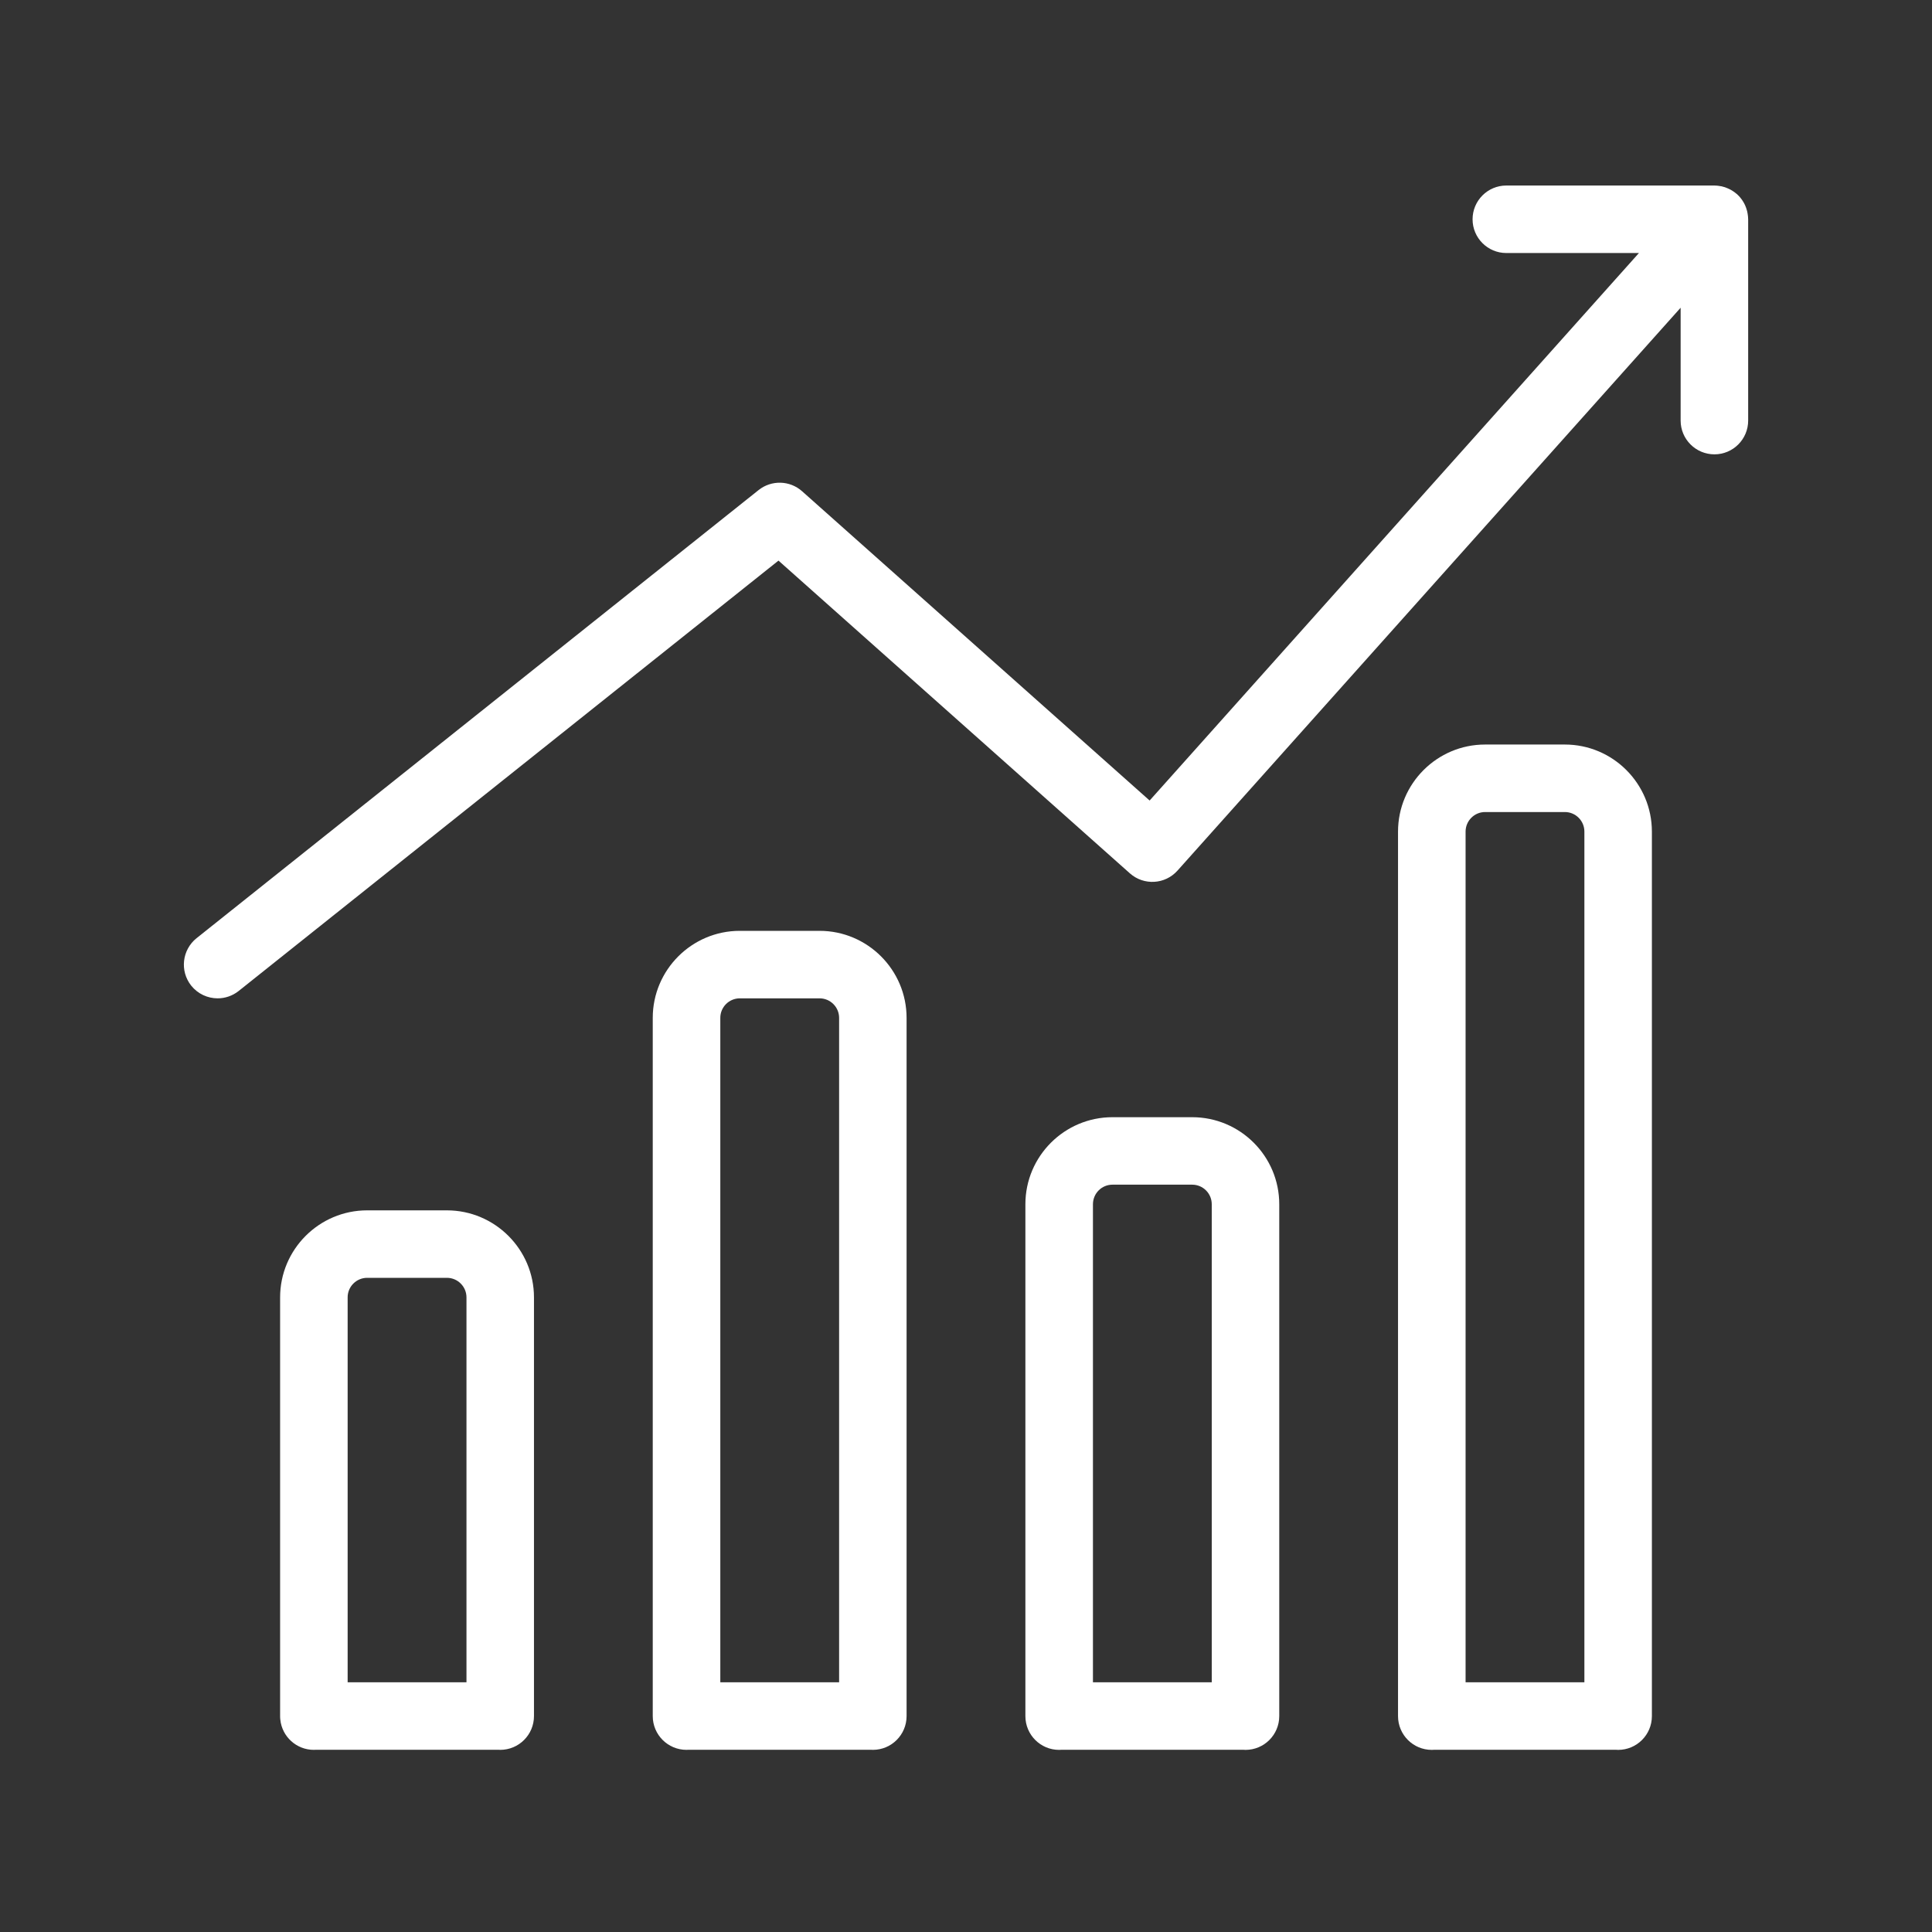
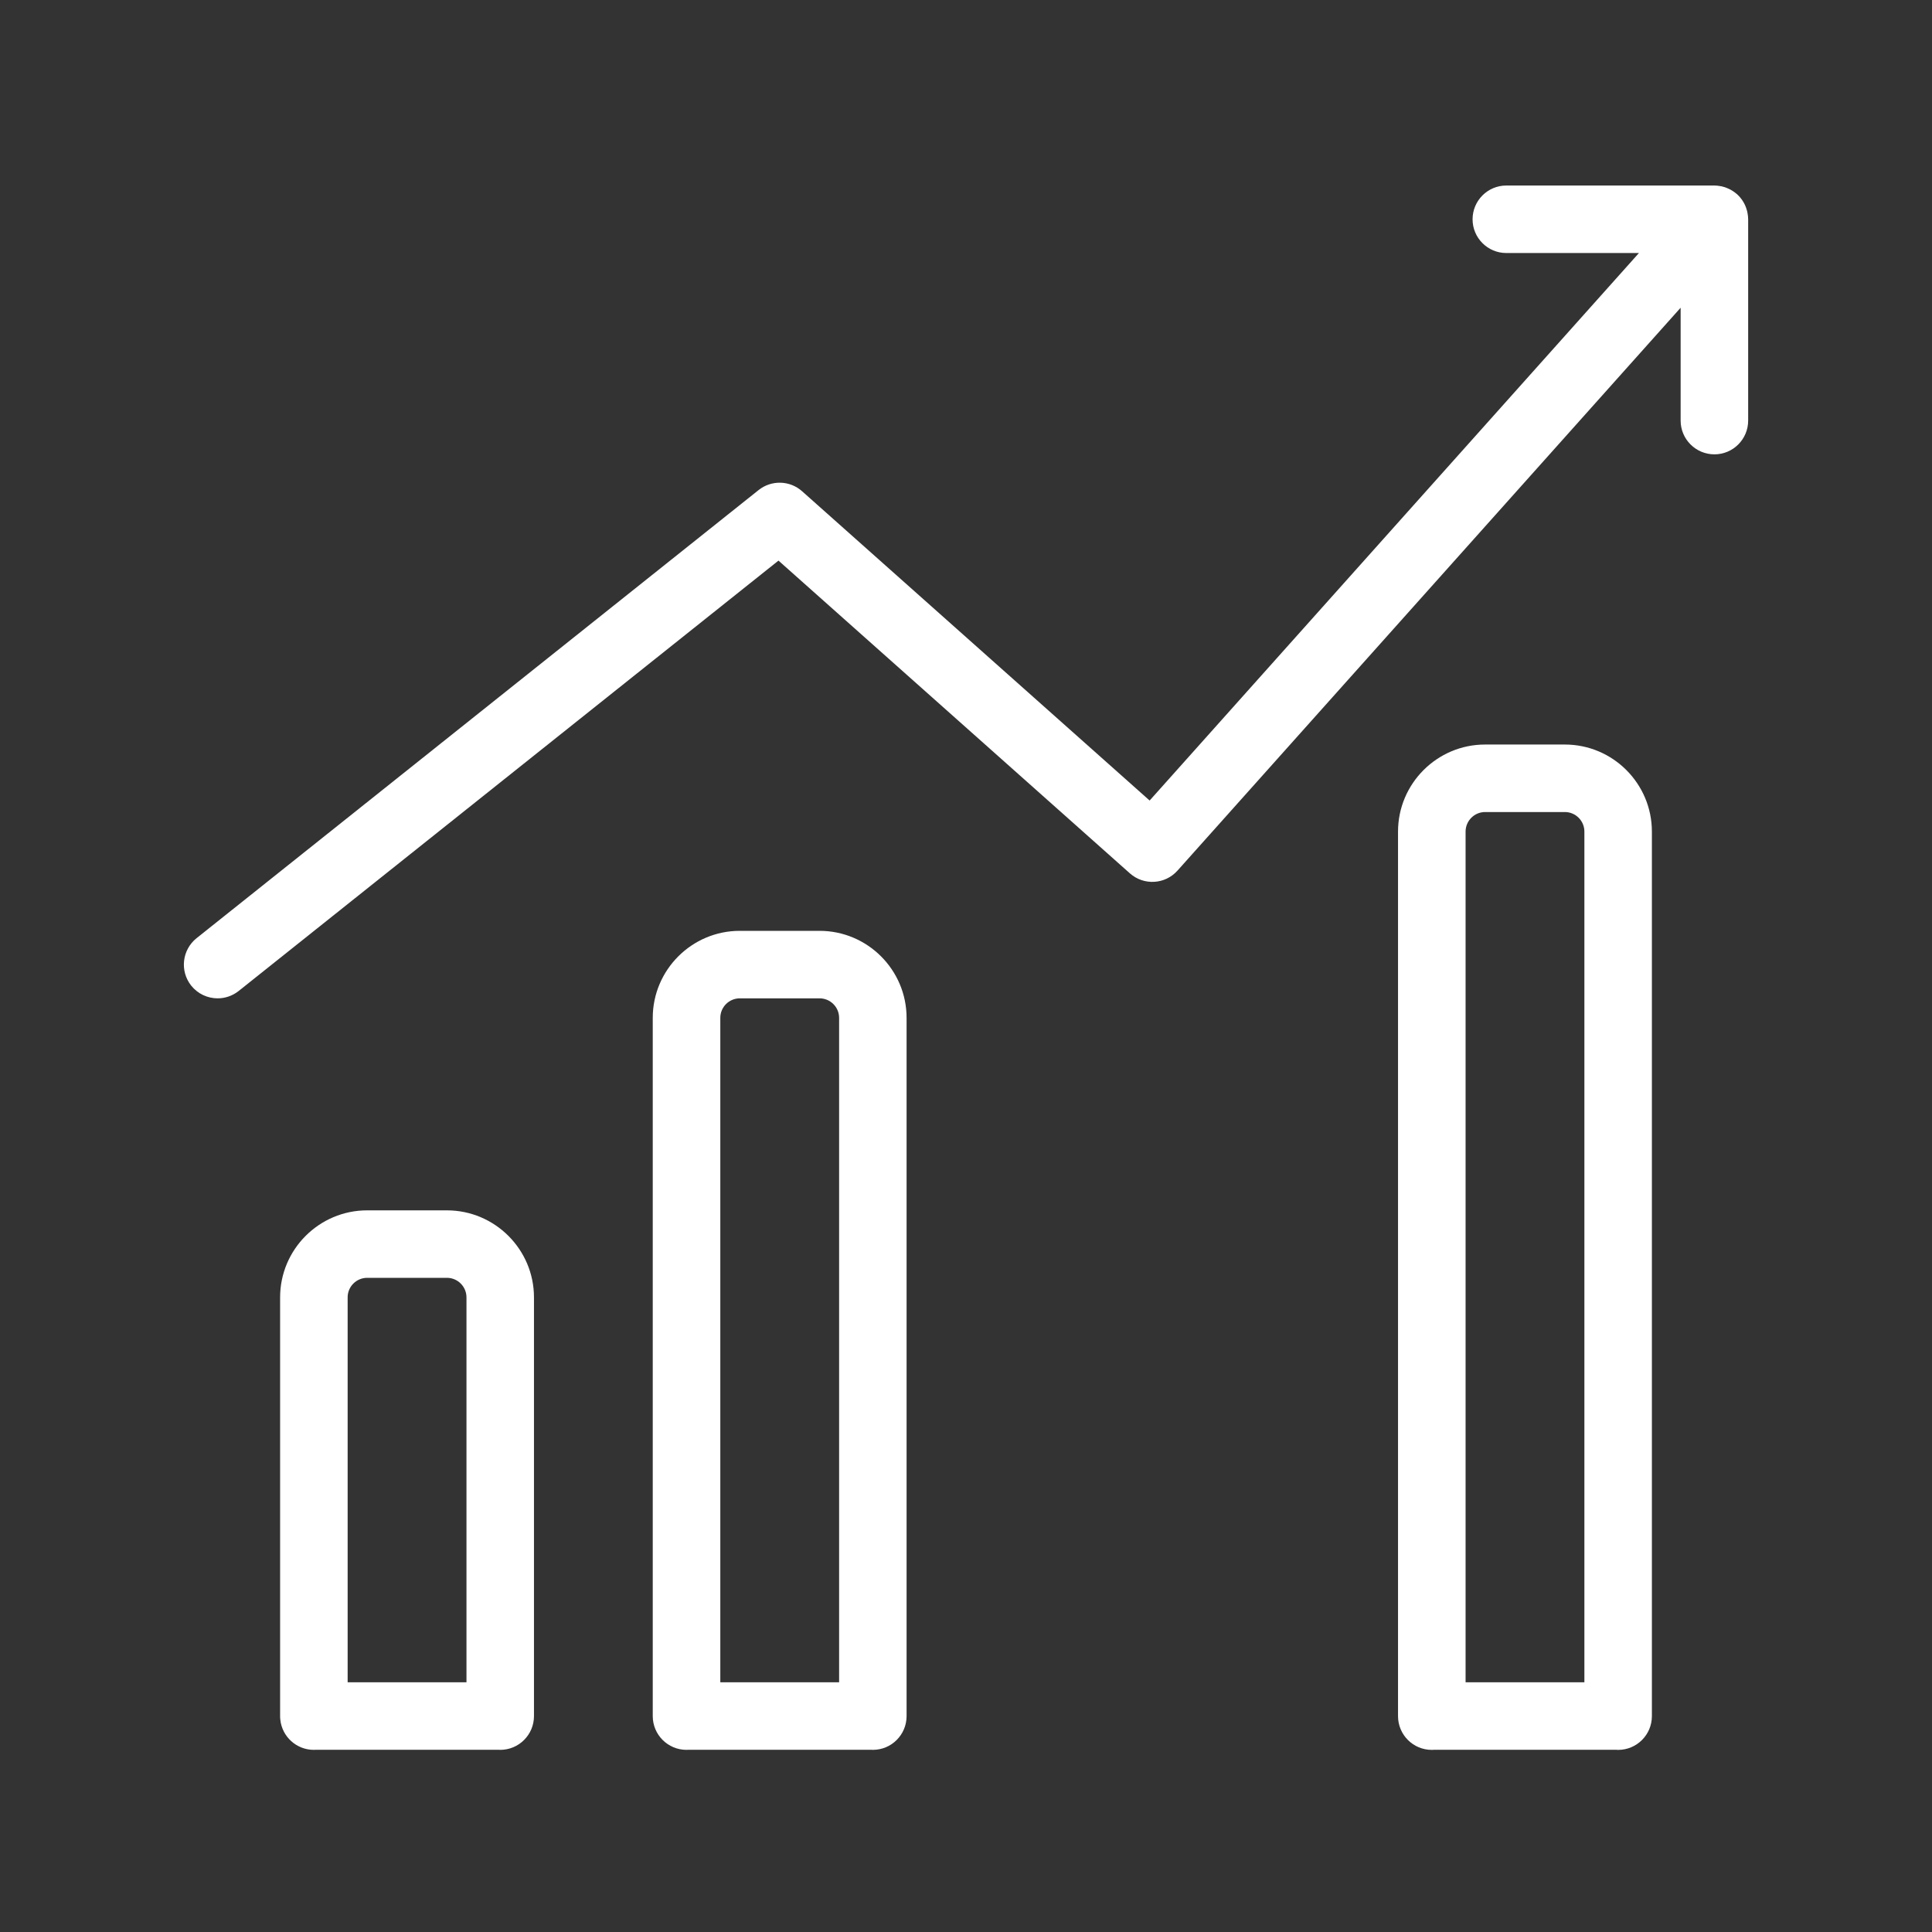
<svg xmlns="http://www.w3.org/2000/svg" version="1.1" id="Calque_1" x="0px" y="0px" width="65px" height="65px" viewBox="0 0 65 65" enable-background="new 0 0 65 65" xml:space="preserve">
  <rect x="0" y="0" width="65" height="65" fill="#333333" stroke="none" />
  <g>
    <path fill="none" stroke="#FFFFFF" stroke-width="2" stroke-linecap="round" stroke-linejoin="round" stroke-miterlimit="10" d="   M-32.92-39.677c0,2.372,2.248,4.904,2.248,4.904v0.001c-3.26,3.784-9.121,3.784-12.381-0.001l0,0c0,0,2.247-2.635,2.247-4.903" />
    <path fill="none" stroke="#FFFFFF" stroke-width="2" stroke-linecap="round" stroke-linejoin="round" stroke-miterlimit="10" d="   M-46.882-54.125c-0.97,0.09-1.565,0.958-1.488,2.223c0.165,2.711,1.662,5.299,2.617,5.349c1.91,5.002,5.787,8.422,8.892,8.422   c3.103,0,6.981-3.42,8.89-8.422c0.955-0.05,2.452-2.638,2.617-5.349c0.077-1.265-0.518-2.133-1.487-2.223" />
    <path fill="none" stroke="#FFFFFF" stroke-width="2" stroke-linecap="round" stroke-linejoin="round" stroke-miterlimit="10" d="   M-26.842-54.125c3.227-14.105-6.653-13.499-6.674-13.511c-7.146-4.13-17.383,1.676-13.366,13.511" />
    <path fill="none" stroke="#FFFFFF" stroke-width="2" stroke-linecap="round" stroke-linejoin="round" stroke-miterlimit="10" d="   M-26.842-54.125c-1.984-2.752-3.092-5.8-3.092-5.8s-6.304,2.081-13.761-1.865c0,0-1.187,3.499-3.188,7.666" />
    <path fill="none" stroke="#FFFFFF" stroke-width="2" stroke-linecap="round" stroke-linejoin="round" stroke-miterlimit="10" d="   M-30.672-34.772c10.236,2.156,14.68,5.576,14.68,15.345l0,0" />
    <path fill="none" stroke="#FFFFFF" stroke-width="2" stroke-linecap="round" stroke-linejoin="round" stroke-miterlimit="10" d="   M-43.053-34.772c-10.236,2.156-14.68,5.576-14.68,15.345l0,0" />
    <path fill="none" stroke="#FFFFFF" stroke-width="2" stroke-linecap="round" stroke-linejoin="round" stroke-miterlimit="10" d="   M-52.682-60.687h-3.102c-0.682,0-1.282,0.453-1.466,1.11l-1.071,3.806c-0.217,0.771-0.775,1.399-1.515,1.706l-0.034,0.013   c-0.746,0.309-1.591,0.259-2.294-0.136l-3.439-1.929c-0.595-0.333-1.339-0.231-1.822,0.252l-3.722,3.721   c-0.483,0.483-0.585,1.228-0.252,1.823l1.929,3.438c0.396,0.705,0.445,1.55,0.137,2.296l-0.009,0.023   c-0.309,0.746-0.943,1.308-1.721,1.526l-3.795,1.069c-0.656,0.185-1.11,0.783-1.11,1.466v5.264c0,0.683,0.454,1.282,1.11,1.468   l3.796,1.066c0.777,0.219,1.411,0.781,1.72,1.527l0.013,0.033c0.307,0.74,0.257,1.579-0.134,2.277l-1.935,3.447   c-0.333,0.595-0.231,1.34,0.252,1.823l3.722,3.721c0.483,0.483,1.227,0.586,1.822,0.252l3.439-1.929" />
    <path fill="none" stroke="#FFFFFF" stroke-width="2" stroke-linecap="round" stroke-linejoin="round" stroke-miterlimit="10" d="   M-35.499-26.253l1.404,2.846c0.149,0.307,0.442,0.518,0.779,0.566l3.14,0.455c1.246,0.183,1.743,1.714,0.843,2.592l-2.272,2.216   c-0.244,0.237-0.355,0.58-0.299,0.915l0.537,3.128c0.212,1.242-1.09,2.188-2.205,1.602l-2.808-1.476   c-0.302-0.159-0.663-0.159-0.964,0l-2.809,1.476c-1.114,0.587-2.417-0.359-2.204-1.602l0.536-3.128   c0.057-0.335-0.053-0.678-0.298-0.915l-2.272-2.216c-0.901-0.878-0.403-2.409,0.844-2.592l3.138-0.455   c0.338-0.049,0.63-0.26,0.78-0.566l1.403-2.846C-37.667-27.381-36.057-27.381-35.499-26.253z" />
    <path fill="none" stroke="#FFFFFF" stroke-width="2" stroke-linecap="round" stroke-linejoin="round" stroke-miterlimit="10" d="   M-60.177-29.356c-2.445-2.029-4.001-5.093-4.001-8.519c0-6.112,4.954-11.066,11.066-11.066c0.231,0,0.459,0.007,0.687,0.021" />
  </g>
  <path fill-rule="evenodd" clip-rule="evenodd" fill="#FFFFFF" d="M175.163,31.74c1.149-1.229,2.274-2.434,3.45-3.69  c-3.773-4.22-5.828-9.228-5.826-15.018c0.004-5.796,2.065-10.806,5.922-15.097c-1.218-1.214-2.387-2.379-3.619-3.607  c-0.318,0.11-0.671,0.257-1.036,0.353c-1.798,0.478-3.53-0.216-4.364-1.733c-0.822-1.503-0.561-3.396,0.633-4.567  c1.194-1.174,3.093-1.406,4.578-0.56c1.493,0.851,2.262,2.652,1.625,4.383c-0.33,0.894-0.066,1.335,0.518,1.884  c0.859,0.806,1.653,1.683,2.479,2.525c0.053,0.055,0.135,0.08,0.271,0.161c4.266-3.824,9.271-5.882,15.062-5.882  c5.796,0,10.807,2.059,15.107,5.913c1.208-1.221,2.368-2.395,3.528-3.57c-0.128-0.769-0.382-1.566-0.372-2.363  c0.026-2.231,1.936-3.908,4.034-3.651c2.346,0.287,3.823,2.331,3.365,4.652c-0.405,2.051-2.668,3.43-4.731,2.696  c-0.929-0.332-1.404-0.115-1.998,0.521c-0.854,0.916-1.802,1.748-2.767,2.667c3.908,4.397,5.981,9.39,5.989,15.178  c0.004,5.804-2.051,10.811-5.99,15.219c1.1,1.061,2.211,2.056,3.229,3.143c0.498,0.528,0.874,0.226,1.345,0.077  c1.743-0.555,3.561,0.089,4.443,1.543c0.899,1.482,0.676,3.468-0.528,4.681c-1.201,1.209-3.185,1.443-4.677,0.551  c-1.464-0.875-2.109-2.68-1.571-4.432c0.089-0.293,0.229-0.572,0.348-0.854c-1.243-1.212-2.451-2.39-3.661-3.569  c-8.64,7.937-21.785,7.646-30.086-0.006c-1.181,1.199-2.358,2.396-3.571,3.625c0.862,2.476,0.445,4.179-1.349,5.25  c-1.48,0.887-3.481,0.633-4.669-0.588c-1.224-1.258-1.413-3.32-0.437-4.787C170.896,31.193,172.723,30.799,175.163,31.74z   M190.605,4.811c-0.533,5.341-0.58,10.477-0.029,15.606c0.028,0.27,0.583,0.677,0.9,0.684c2.238,0.059,4.479,0.009,6.717,0.045  c0.774,0.014,1.031-0.279,1.052-1.025c0.066-2.472,0.261-4.945,0.26-7.419c-0.001-2.581-0.171-5.163-0.271-7.89  C196.267,4.811,193.496,4.811,190.605,4.811z M200.953,21.002c2.01-0.467,4.062-0.916,6.091-1.444  c0.28-0.075,0.598-0.515,0.659-0.833c0.674-3.466,0.63-6.942,0.222-10.446c-0.172-1.453-0.781-2.142-2.192-2.352  c-1.639-0.244-3.259-0.616-4.779-0.911C200.953,10.435,200.953,15.605,200.953,21.002z M188.852,4.938  c-2.066,0.484-4.156,0.946-6.223,1.494c-0.255,0.067-0.494,0.577-0.557,0.916c-0.653,3.55-0.642,7.101-0.117,10.677  c0.168,1.142,0.64,1.655,1.683,1.855c1.779,0.343,3.552,0.714,5.214,1.051C188.852,15.555,188.852,10.416,188.852,4.938z   M198.967,3.222c-0.517-3.325-1.014-6.546-2.562-9.469c-0.977-1.844-2.03-1.86-3.004-0.028c-1.565,2.943-2.081,6.179-2.543,9.497  C193.59,3.222,196.202,3.222,198.967,3.222z M190.861,22.787c0.065,0.523,0.094,0.917,0.164,1.301  c0.533,2.891,1.002,5.812,2.514,8.402c0.896,1.534,1.821,1.563,2.695,0.054c1.739-3.001,2.211-6.357,2.713-9.757  C196.188,22.787,193.57,22.787,190.861,22.787z M214.86,8.361c-0.482-5.336-6.857-12.95-12.286-14.366  c3.174,3.075,4.936,6.775,6.14,10.797c0.097,0.322,0.541,0.596,0.883,0.781C211.342,6.523,213.106,7.437,214.86,8.361z   M187.311,32.089c-3.198-3.116-4.967-6.694-6.128-10.626c-0.104-0.358-0.407-0.762-0.73-0.938c-1.842-1-3.72-1.941-5.478-2.846  C175.703,23.332,181.156,29.915,187.311,32.089z M174.838,8.447c1.791-0.929,3.697-1.9,5.584-2.912  c0.27-0.146,0.553-0.453,0.637-0.742c1.164-4.009,2.939-7.667,6.113-10.677C181.513-4.263,175.432,2.969,174.838,8.447z   M202.516,31.989c6.733-2.446,11.785-9.23,12.399-14.405c-1.742,0.906-3.62,1.862-5.471,2.867c-0.301,0.165-0.615,0.494-0.71,0.811  C207.562,25.235,205.809,28.875,202.516,31.989z M182.784,21.41c1.56,5.792,5.853,11.139,9.062,11.448  c-0.506-1.524-1.105-3.054-1.51-4.635c-0.418-1.627-0.623-3.307-0.977-4.951c-0.064-0.307-0.35-0.75-0.6-0.803  C186.814,22.079,184.852,21.764,182.784,21.41z M206.953,4.685c-0.901-5.036-5.732-11.172-8.738-11.503  c0.831,3.362,1.688,6.833,2.553,10.334C202.739,3.888,204.839,4.285,206.953,4.685z M207.124,21.323  c-1.354,0.287-2.49,0.543-3.63,0.766c-0.922,0.177-2.146,0.013-2.693,0.551c-0.573,0.562-0.473,1.79-0.707,2.713  c-0.646,2.544-1.318,5.079-1.992,7.685C203.086,30.799,205.398,26.447,207.124,21.323z M182.699,4.633  c2.281-0.431,4.437-0.839,6.319-1.196c0.911-3.605,1.771-7.015,2.644-10.467C186.725-4.766,184.38-0.432,182.699,4.633z   M180.234,7.26c-1.809,0.737-3.58,1.646-4.902,3.221c-1.391,1.654-1.406,3.358-0.028,5.022c1.338,1.612,3.147,2.517,4.931,3.241  C180.234,14.916,180.234,11.13,180.234,7.26z M209.563,19.057c1.621-1.124,3.29-2.028,4.642-3.278  c1.79-1.652,1.751-3.623,0.152-5.437c-1.328-1.504-3.058-2.399-4.794-3.069C209.563,11.086,209.563,14.872,209.563,19.057z   M214.615-9.028c-0.021,1.234,0.943,2.252,2.187,2.299c1.251,0.049,2.274-0.899,2.324-2.154c0.056-1.341-0.894-2.336-2.231-2.343  C215.629-11.231,214.64-10.277,214.615-9.028z M175.184,35.016c0.021-1.227-0.957-2.238-2.205-2.278  c-1.247-0.043-2.27,0.918-2.305,2.168c-0.038,1.305,0.857,2.279,2.131,2.326C174.13,37.277,175.163,36.314,175.184,35.016z   M170.672-9.023c-0.02,1.266,0.92,2.259,2.173,2.294c1.286,0.036,2.335-0.989,2.325-2.278c-0.011-1.251-0.989-2.217-2.25-2.221  C171.638-11.229,170.691-10.301,170.672-9.023z M216.892,37.232c1.338-0.006,2.265-0.975,2.237-2.334  c-0.025-1.232-1.044-2.188-2.303-2.161c-1.24,0.026-2.214,1.043-2.191,2.284C214.655,36.281,215.637,37.24,216.892,37.232z" />
  <g>
    <path fill="#FFFFFF" d="M15.035,40.721h-2.683c-1.614,0-2.928,1.314-2.928,2.929v14.082v0.002c0,0.039,0.001,0.078,0.006,0.116   c0.057,0.575,0.541,1.022,1.13,1.022c0.02,0,0.039-0.002,0.059-0.003h6.15c0.021,0.001,0.039,0.003,0.06,0.003   c0.627,0,1.136-0.508,1.136-1.136V43.649C17.965,42.035,16.649,40.721,15.035,40.721z M12.353,42.991h2.683   c0.363,0,0.658,0.295,0.658,0.658v12.949h-3.998V43.649C11.695,43.286,11.991,42.991,12.353,42.991z" />
-     <path fill="#FFFFFF" d="M40.11,37.587h-2.683c-1.614,0-2.929,1.313-2.929,2.929v17.221c0,0.628,0.508,1.136,1.135,1.136   c0.021,0,0.04-0.002,0.061-0.003h6.15c0.02,0.001,0.039,0.003,0.059,0.003c0.627,0,1.136-0.508,1.136-1.136V40.516   C43.039,38.9,41.726,37.587,40.11,37.587z M37.428,39.857h2.683c0.362,0,0.657,0.295,0.657,0.658v16.083h-3.997V40.516   C36.771,40.152,37.064,39.857,37.428,39.857z" />
    <path fill="#FFFFFF" d="M27.572,31.317h-2.682c-1.615,0-2.929,1.314-2.929,2.929v23.49c0,0.628,0.509,1.136,1.136,1.136   c0.02,0,0.038-0.002,0.059-0.003h6.15c0.02,0.001,0.039,0.003,0.06,0.003c0.627,0,1.135-0.508,1.135-1.136v-23.49   C30.501,32.632,29.188,31.317,27.572,31.317z M24.891,33.588h2.682c0.364,0,0.658,0.296,0.658,0.658v22.353h-3.997V34.246   C24.233,33.884,24.527,33.588,24.891,33.588z" />
    <path fill="#FFFFFF" d="M52.647,25.049h-2.683c-1.614,0-2.929,1.314-2.929,2.93v29.758c0,0.628,0.509,1.136,1.136,1.136   c0.021,0,0.039-0.002,0.059-0.003h6.151c0.02,0.001,0.039,0.003,0.059,0.003c0.627,0,1.136-0.508,1.136-1.136V27.979   C55.576,26.363,54.263,25.049,52.647,25.049z M49.965,27.32h2.683c0.362,0,0.657,0.295,0.657,0.658v28.62h-3.997v-28.62   C49.308,27.615,49.603,27.32,49.965,27.32z" />
    <path fill="#FFFFFF" d="M58.813,7.347c-0.001-0.019-0.002-0.038-0.003-0.057c-0.002-0.02-0.004-0.039-0.007-0.058   c-0.001-0.018-0.004-0.034-0.008-0.052c-0.003-0.019-0.007-0.039-0.011-0.059c-0.004-0.017-0.009-0.032-0.013-0.048   c-0.006-0.02-0.012-0.04-0.018-0.059C58.749,7,58.744,6.984,58.737,6.969c-0.007-0.019-0.014-0.037-0.022-0.055   c-0.008-0.016-0.015-0.033-0.023-0.049c-0.008-0.016-0.017-0.032-0.026-0.048c-0.009-0.017-0.019-0.032-0.029-0.048   c-0.009-0.016-0.02-0.03-0.029-0.045c-0.011-0.016-0.022-0.031-0.035-0.046c-0.011-0.015-0.022-0.029-0.034-0.043   c-0.012-0.013-0.024-0.026-0.036-0.04c-0.015-0.014-0.029-0.028-0.044-0.043c-0.007-0.008-0.014-0.015-0.021-0.021   c-0.006-0.004-0.012-0.008-0.018-0.013c-0.016-0.013-0.031-0.026-0.048-0.039c-0.014-0.01-0.027-0.021-0.041-0.03   c-0.016-0.012-0.032-0.021-0.049-0.032c-0.016-0.01-0.03-0.02-0.046-0.028c-0.017-0.009-0.033-0.018-0.05-0.025   s-0.033-0.017-0.051-0.024c-0.016-0.007-0.033-0.014-0.05-0.02c-0.018-0.007-0.036-0.014-0.053-0.021   c-0.018-0.005-0.035-0.009-0.052-0.014c-0.019-0.005-0.037-0.01-0.057-0.016c-0.017-0.003-0.034-0.006-0.052-0.008   c-0.02-0.004-0.038-0.008-0.058-0.009c-0.018-0.004-0.034-0.004-0.051-0.006c-0.021-0.001-0.042-0.002-0.063-0.003   c-0.008,0-0.015-0.001-0.021-0.001h-7c-0.626,0-1.135,0.509-1.135,1.136s0.509,1.135,1.135,1.135h4.462L38.678,26.933   L26.986,16.528c-0.412-0.368-1.029-0.385-1.463-0.041L6.613,31.564c-0.489,0.392-0.57,1.105-0.18,1.597   c0.225,0.28,0.555,0.427,0.889,0.427c0.248,0,0.497-0.081,0.707-0.247l18.162-14.48l11.823,10.522   c0.468,0.416,1.184,0.375,1.601-0.092l16.928-18.938v3.797c0,0.627,0.509,1.136,1.137,1.136c0.627,0,1.135-0.509,1.135-1.136V7.379   C58.814,7.368,58.813,7.358,58.813,7.347z" />
  </g>
  <g>
    <g>
      <path fill="#FFFFFF" d="M-134.935,76.209c-0.962,0-1.745-0.782-1.745-1.744s0.783-1.745,1.745-1.745h7.13v-9.451h-3.761    l-0.603,0.032h-29.839c-3.015-0.003-5.472-2.459-5.475-5.474V2.358c0.003-3.016,2.46-5.472,5.475-5.474h82.451    c3.016,0.002,5.472,2.458,5.474,5.475v55.466c-0.002,3.015-2.458,5.472-5.474,5.475h-28.876v-0.032h-4.641v9.451h7.13    c0.961,0,1.745,0.783,1.745,1.745s-0.783,1.744-1.745,1.744H-134.935z M-116.563,72.72v-9.01h-7.751v9.01H-116.563z     M-164.028,57.826c0.001,1.112,0.907,2.019,2.022,2.021h82.45c1.113-0.003,2.019-0.909,2.02-2.021v-3.52h-86.492V57.826z     M-77.536,50.853V2.358c-0.001-1.112-0.907-2.019-2.02-2.02h-82.451c-1.114,0.001-2.02,0.908-2.021,2.02v48.494H-77.536z" />
    </g>
    <g id="g3097">
      <path id="path3105" fill="none" stroke="#FFFFFF" stroke-width="2" stroke-linecap="round" stroke-linejoin="round" stroke-miterlimit="10" d="    M-106.582,5.669c-6.706,5.717-16.8,9.235-25.615,9.108c0.205,0.146,0.011,1.941,0.011,2.18c0.001,1.615-0.001,3.23-0.003,4.845    c-0.005,3.287-0.014,6.575,0.008,9.862c0.001,0.232,0.006,0.475,0.113,0.68c0.223,0.428,0.78,0.528,1.259,0.581    c8.783,0.968,17.094,3.151,24.158,8.689" />
      <path id="path3109" fill="none" stroke="#FFFFFF" stroke-width="2" stroke-linecap="round" stroke-linejoin="round" stroke-miterlimit="10" d="    M-105.172,42.438c2.755,0,5.002-8.428,5.002-18.76c0-10.333-2.248-18.76-5.002-18.76c-2.756,0-5.003,8.427-5.003,18.76    C-110.175,34.01-107.928,42.438-105.172,42.438z" />
      <path id="path3117" fill="none" stroke="#FFFFFF" stroke-width="2" stroke-linecap="round" stroke-linejoin="round" stroke-miterlimit="10" d="    M-132.197,14.797h-3.009c-3.031,0-5.503,2.472-5.503,5.503v6.754c0,3.031,2.472,5.503,5.503,5.503h3.009V14.797z" />
      <path fill="none" stroke="#FFFFFF" stroke-width="2" stroke-linecap="round" stroke-linejoin="round" stroke-miterlimit="10" d="    M-125.543,33.682V43.76c0,1.261-0.868,2.282-1.937,2.282h-3.277c-1.07,0-1.938-1.021-1.938-2.282V32.558" />
      <g>
        <path fill="#FFFFFF" d="M-105.184,36.632c-0.098,0-0.197-0.009-0.297-0.025c-0.965-0.163-1.615-1.077-1.452-2.042     c1.878-11.127,0.878-16.983,0.199-19.338c-0.223-0.773,0.093-1.6,0.783-2.014l0.029-0.017c0.991-0.595,2.271-0.092,2.6,1.016     c0.877,2.957,1.848,9.306-0.117,20.943C-103.585,36.02-104.335,36.632-105.184,36.632z" />
      </g>
    </g>
  </g>
  <g>
    <path fill="#FFFFFF" d="M171.896,91.919h-35.161c-3.076,0-5.58-2.504-5.58-5.581V60.975c0-3.077,2.504-5.581,5.58-5.581h6.698   c0.557,0,1.008,0.451,1.008,1.009c0,0.557-0.451,1.008-1.008,1.008h-6.698c-1.965,0-3.563,1.599-3.563,3.564v25.363   c0,1.965,1.598,3.563,3.563,3.563h35.161c1.965,0,3.563-1.599,3.563-3.563V60.975c0-1.966-1.599-3.564-3.563-3.564h-0.807   c-0.557,0-1.008-0.451-1.008-1.008c0-0.558,0.451-1.009,1.008-1.009h0.807c3.077,0,5.58,2.504,5.58,5.581v25.363   C177.476,89.415,174.973,91.919,171.896,91.919z" />
-     <path fill="#FFFFFF" d="M160.017,101.403h-11.402c-0.405,0-0.771-0.243-0.929-0.617l-4-9.484c-0.133-0.311-0.099-0.668,0.088-0.949   s0.502-0.451,0.84-0.451h19.404c0.338,0,0.653,0.17,0.839,0.451c0.188,0.281,0.221,0.639,0.09,0.949l-4,9.484   C160.788,101.16,160.421,101.403,160.017,101.403z M149.283,99.387h10.064l3.149-7.468h-16.363L149.283,99.387z" />
+     <path fill="#FFFFFF" d="M160.017,101.403h-11.402c-0.405,0-0.771-0.243-0.929-0.617l-4-9.484c-0.133-0.311-0.099-0.668,0.088-0.949   s0.502-0.451,0.84-0.451h19.404c0.338,0,0.653,0.17,0.839,0.451c0.188,0.281,0.221,0.639,0.09,0.949C160.788,101.16,160.421,101.403,160.017,101.403z M149.283,99.387h10.064l3.149-7.468h-16.363L149.283,99.387z" />
    <path fill="#FFFFFF" d="M169.991,101.403h-31.351c-0.559,0-1.01-0.451-1.01-1.008c0-0.558,0.451-1.009,1.01-1.009h31.351   c0.557,0,1.008,0.451,1.008,1.009C170.999,100.952,170.548,101.403,169.991,101.403z" />
    <path fill="#FFFFFF" d="M176.468,86.343h-44.305c-0.558,0-1.009-0.452-1.009-1.01c0-0.557,0.451-1.008,1.009-1.008h44.305   c0.557,0,1.008,0.451,1.008,1.008C177.476,85.891,177.024,86.343,176.468,86.343z" />
    <path fill="#FFFFFF" d="M152.344,67.621c-0.26,0-0.519-0.1-0.713-0.295l-6.638-6.638c-0.339-0.339-0.393-0.868-0.129-1.268   l5.937-8.999c0.166-0.253,0.438-0.418,0.738-0.447c0.301-0.033,0.602,0.076,0.814,0.289l9.702,9.701   c0.213,0.214,0.322,0.514,0.289,0.814c-0.03,0.302-0.193,0.573-0.447,0.74l-8.999,5.936   C152.729,67.566,152.535,67.621,152.344,67.621z M147,59.844l5.475,5.475l7.281-4.802l-7.953-7.952L147,59.844z" />
    <path fill="#FFFFFF" d="M151.035,70.725c-0.727,0-1.452-0.277-2.005-0.83l-6.605-6.605c-1.105-1.105-1.105-2.904,0-4.01   c1.104-1.106,2.905-1.107,4.011,0l6.604,6.605c0.536,0.535,0.831,1.247,0.831,2.005s-0.295,1.47-0.831,2.005   C152.487,70.447,151.762,70.725,151.035,70.725z M144.43,60.465c-0.21,0-0.419,0.08-0.579,0.24c-0.319,0.318-0.319,0.839,0,1.158   l6.605,6.605c0.319,0.319,0.839,0.319,1.158,0c0.155-0.154,0.24-0.359,0.24-0.579c0-0.219-0.085-0.425-0.24-0.579l-6.604-6.605   C144.85,60.545,144.641,60.465,144.43,60.465z" />
    <path fill="#FFFFFF" d="M145.451,72.297c-1.391,0-2.781-0.529-3.84-1.588c-2.117-2.117-2.117-5.563,0-7.681l0.988-0.989   c0.395-0.395,1.032-0.395,1.426,0l6.256,6.254c0.393,0.395,0.393,1.033,0,1.426l-0.99,0.99   C148.232,71.768,146.842,72.297,145.451,72.297z M143.313,64.178l-0.275,0.276c-1.331,1.331-1.331,3.497,0,4.829   c1.331,1.33,3.496,1.332,4.828,0l0.276-0.277L143.313,64.178z" />
-     <path fill="#FFFFFF" d="M157.944,74.96c-0.816,0-1.581-0.316-2.158-0.894l-4.172-4.172c-0.394-0.393-0.394-1.031,0-1.426   c0.394-0.394,1.032-0.394,1.426,0l4.173,4.172c0.392,0.391,1.071,0.391,1.462,0c0.195-0.194,0.304-0.454,0.304-0.73   c0-0.275-0.108-0.535-0.304-0.73l-2.258-2.258c-0.395-0.394-0.395-1.032,0-1.426c0.395-0.395,1.033-0.395,1.426,0l2.258,2.258   c0.576,0.575,0.895,1.342,0.895,2.156c0,0.815-0.318,1.581-0.895,2.157C159.525,74.644,158.758,74.96,157.944,74.96z" />
    <path fill="#FFFFFF" d="M159.649,53.678c-0.258,0-0.516-0.099-0.712-0.296c-0.394-0.394-0.394-1.032,0-1.426l5.489-5.489   c0.395-0.395,1.032-0.395,1.426,0c0.395,0.394,0.395,1.033,0,1.426l-5.488,5.489C160.167,53.579,159.909,53.678,159.649,53.678z" />
    <path fill="#FFFFFF" d="M155.216,51.476c-0.141,0-0.283-0.03-0.419-0.091c-0.506-0.232-0.73-0.831-0.498-1.338l2.903-6.35   c0.232-0.506,0.829-0.729,1.336-0.498c0.508,0.232,0.729,0.83,0.499,1.337l-2.904,6.35   C155.964,51.257,155.597,51.476,155.216,51.476z" />
    <path fill="#FFFFFF" d="M161.853,58.112c-0.381,0-0.748-0.219-0.917-0.589c-0.23-0.507-0.009-1.105,0.498-1.336l6.351-2.904   c0.506-0.232,1.104-0.008,1.336,0.498s0.009,1.104-0.498,1.336l-6.35,2.904C162.136,58.084,161.993,58.112,161.853,58.112z" />
    <path fill="#FFFFFF" d="M165.028,74.96h-14.552c-0.557,0-1.008-0.451-1.008-1.008s0.451-1.009,1.008-1.009h14.552   c0.557,0,1.008,0.452,1.008,1.009S165.585,74.96,165.028,74.96z" />
    <path fill="#FFFFFF" d="M171.983,86.343h-4.248c-0.559,0-1.01-0.452-1.01-1.01V66.026c0-0.558,0.451-1.009,1.01-1.009h4.248   c0.557,0,1.009,0.451,1.009,1.009v19.307C172.992,85.891,172.54,86.343,171.983,86.343z M168.743,84.325h2.233V67.034h-2.233   V84.325z" />
    <path fill="#FFFFFF" d="M163.039,86.343h-4.251c-0.557,0-1.008-0.452-1.008-1.01v-8.2c0-0.558,0.451-1.009,1.008-1.009h4.251   c0.556,0,1.007,0.451,1.007,1.009v8.2C164.046,85.891,163.595,86.343,163.039,86.343z M159.798,84.325h2.232v-6.184h-2.232V84.325z   " />
-     <path fill="#FFFFFF" d="M154.093,86.343h-4.249c-0.557,0-1.008-0.452-1.008-1.01v-6.41c0-0.558,0.451-1.009,1.008-1.009h4.249   c0.558,0,1.01,0.451,1.01,1.009v6.41C155.103,85.891,154.65,86.343,154.093,86.343z M150.852,84.325h2.232v-4.395h-2.232V84.325z" />
    <path fill="#FFFFFF" d="M145.147,86.343h-4.249c-0.557,0-1.008-0.452-1.008-1.01v-4.249c0-0.557,0.451-1.008,1.008-1.008h4.249   c0.557,0,1.009,0.451,1.009,1.008v4.249C146.156,85.891,145.704,86.343,145.147,86.343z M141.907,84.325h2.231v-2.232h-2.231   V84.325z" />
  </g>
</svg>